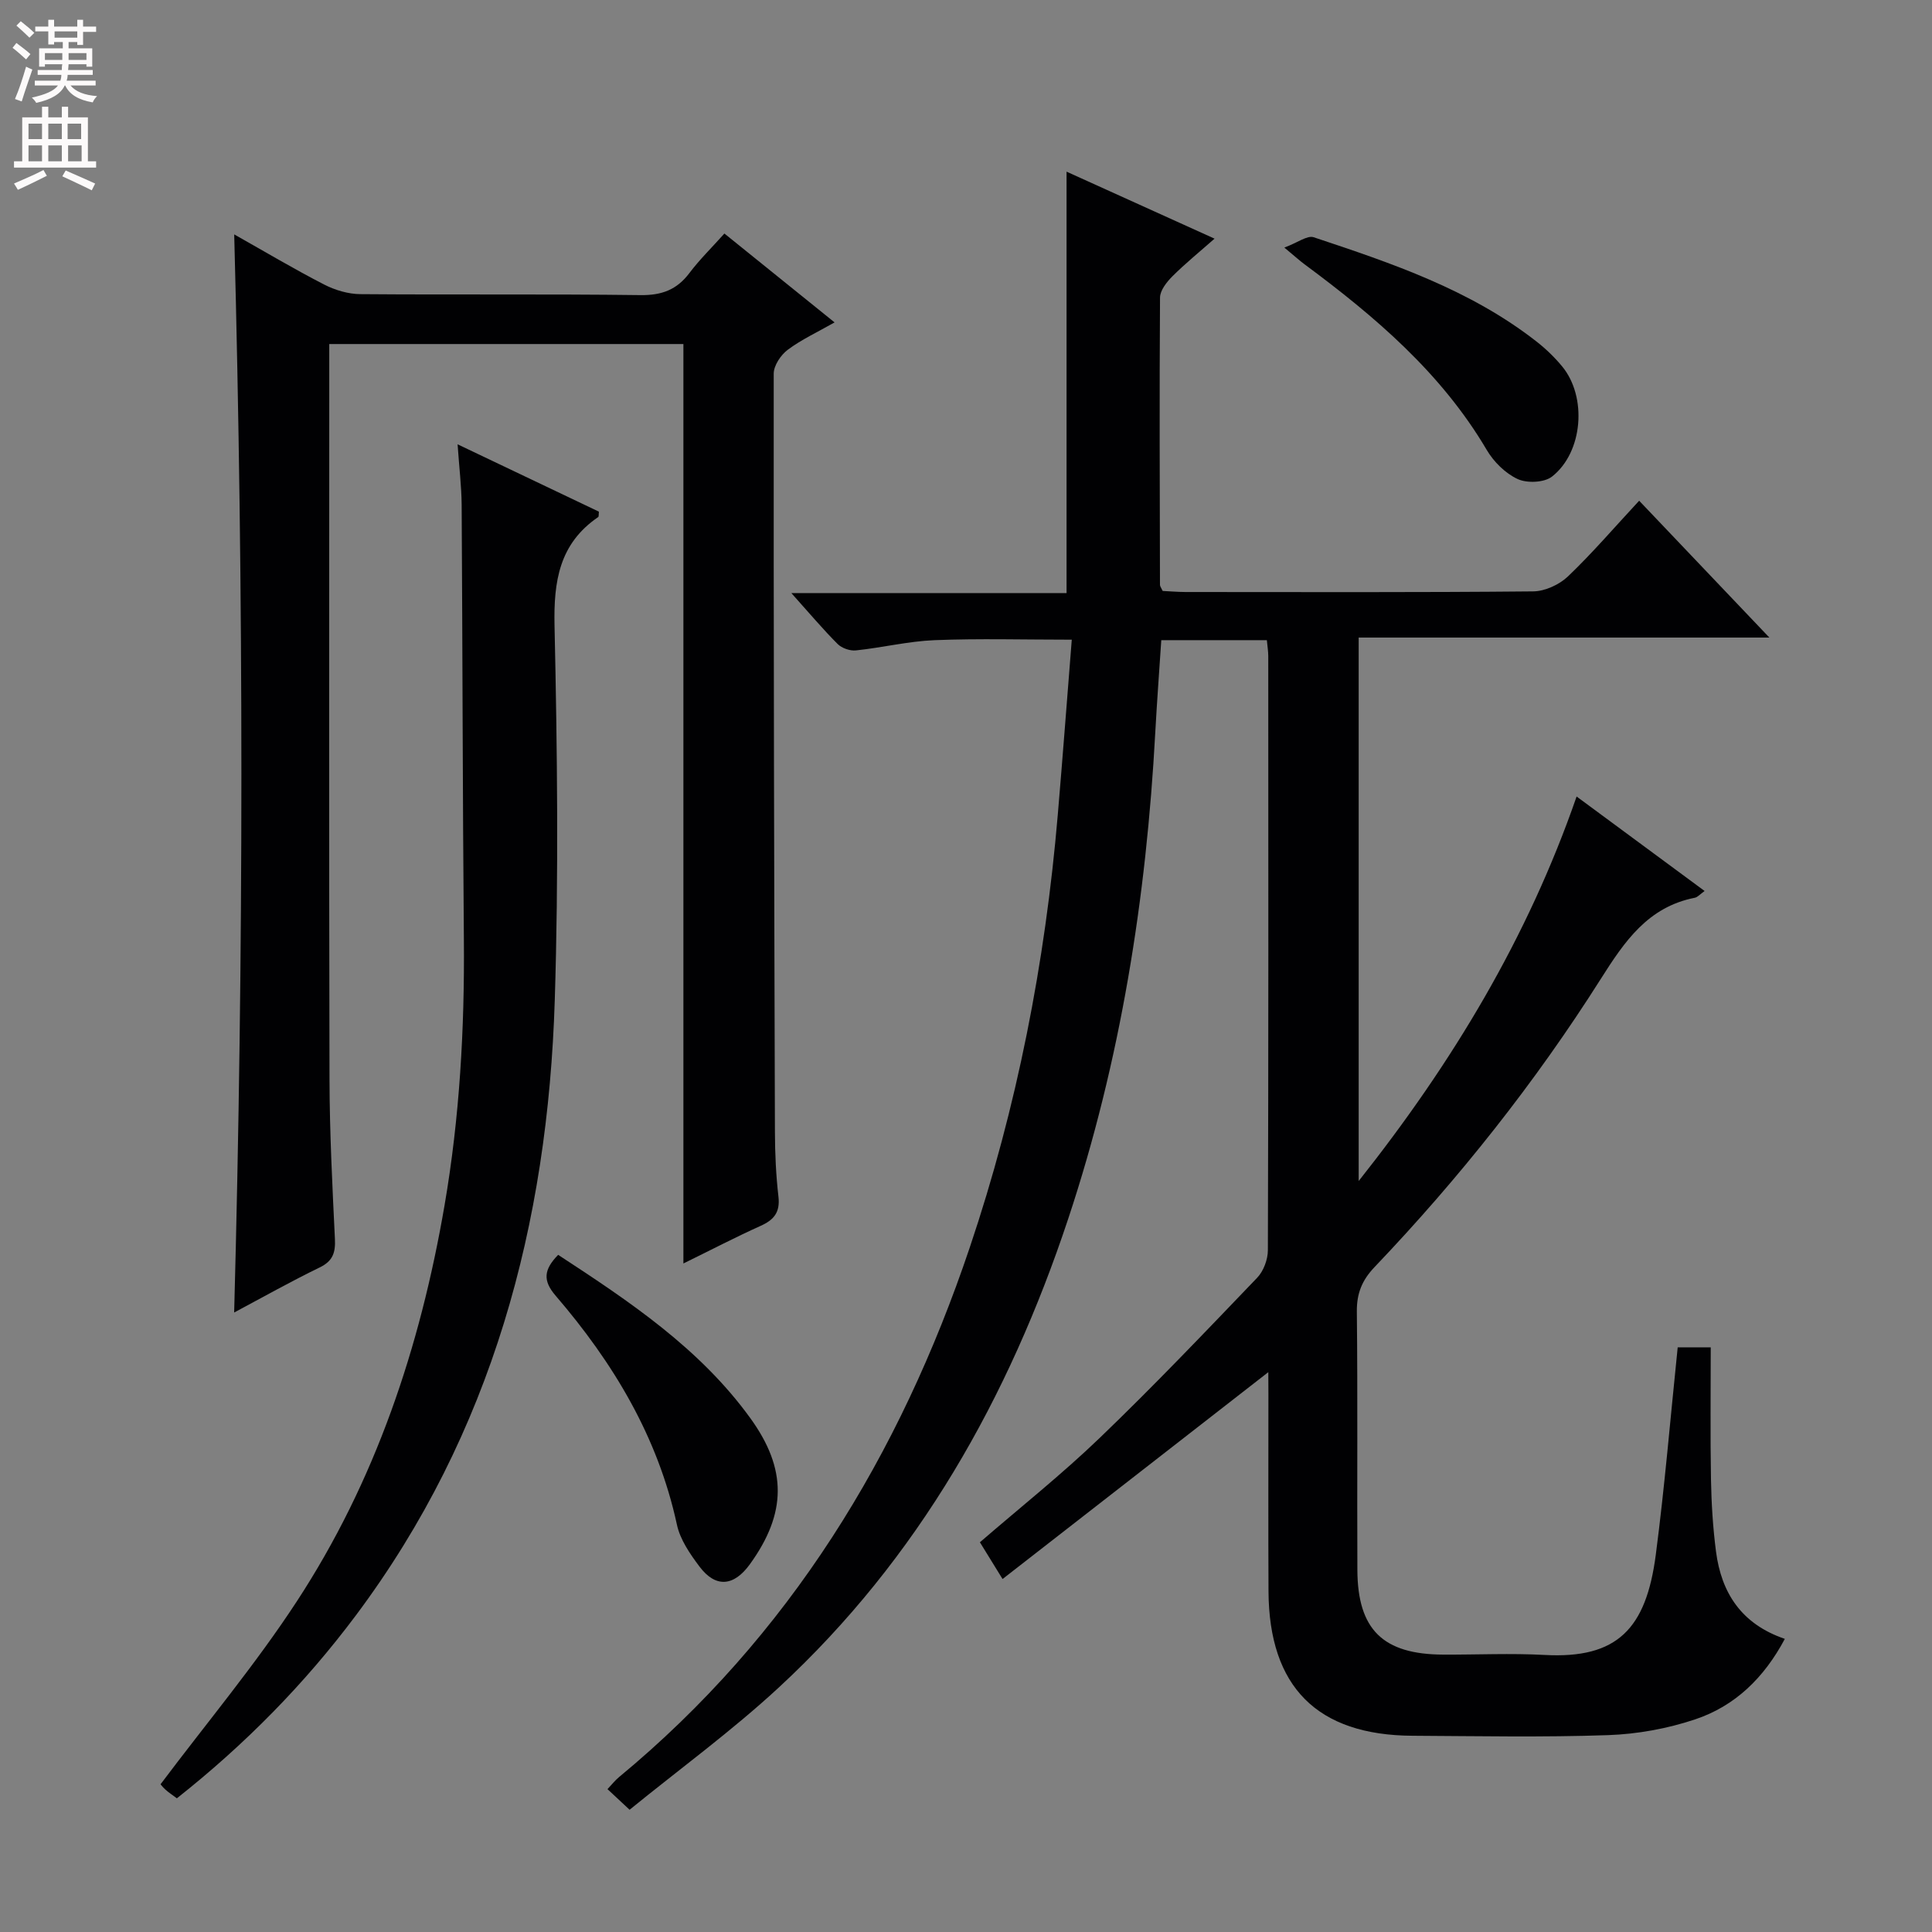
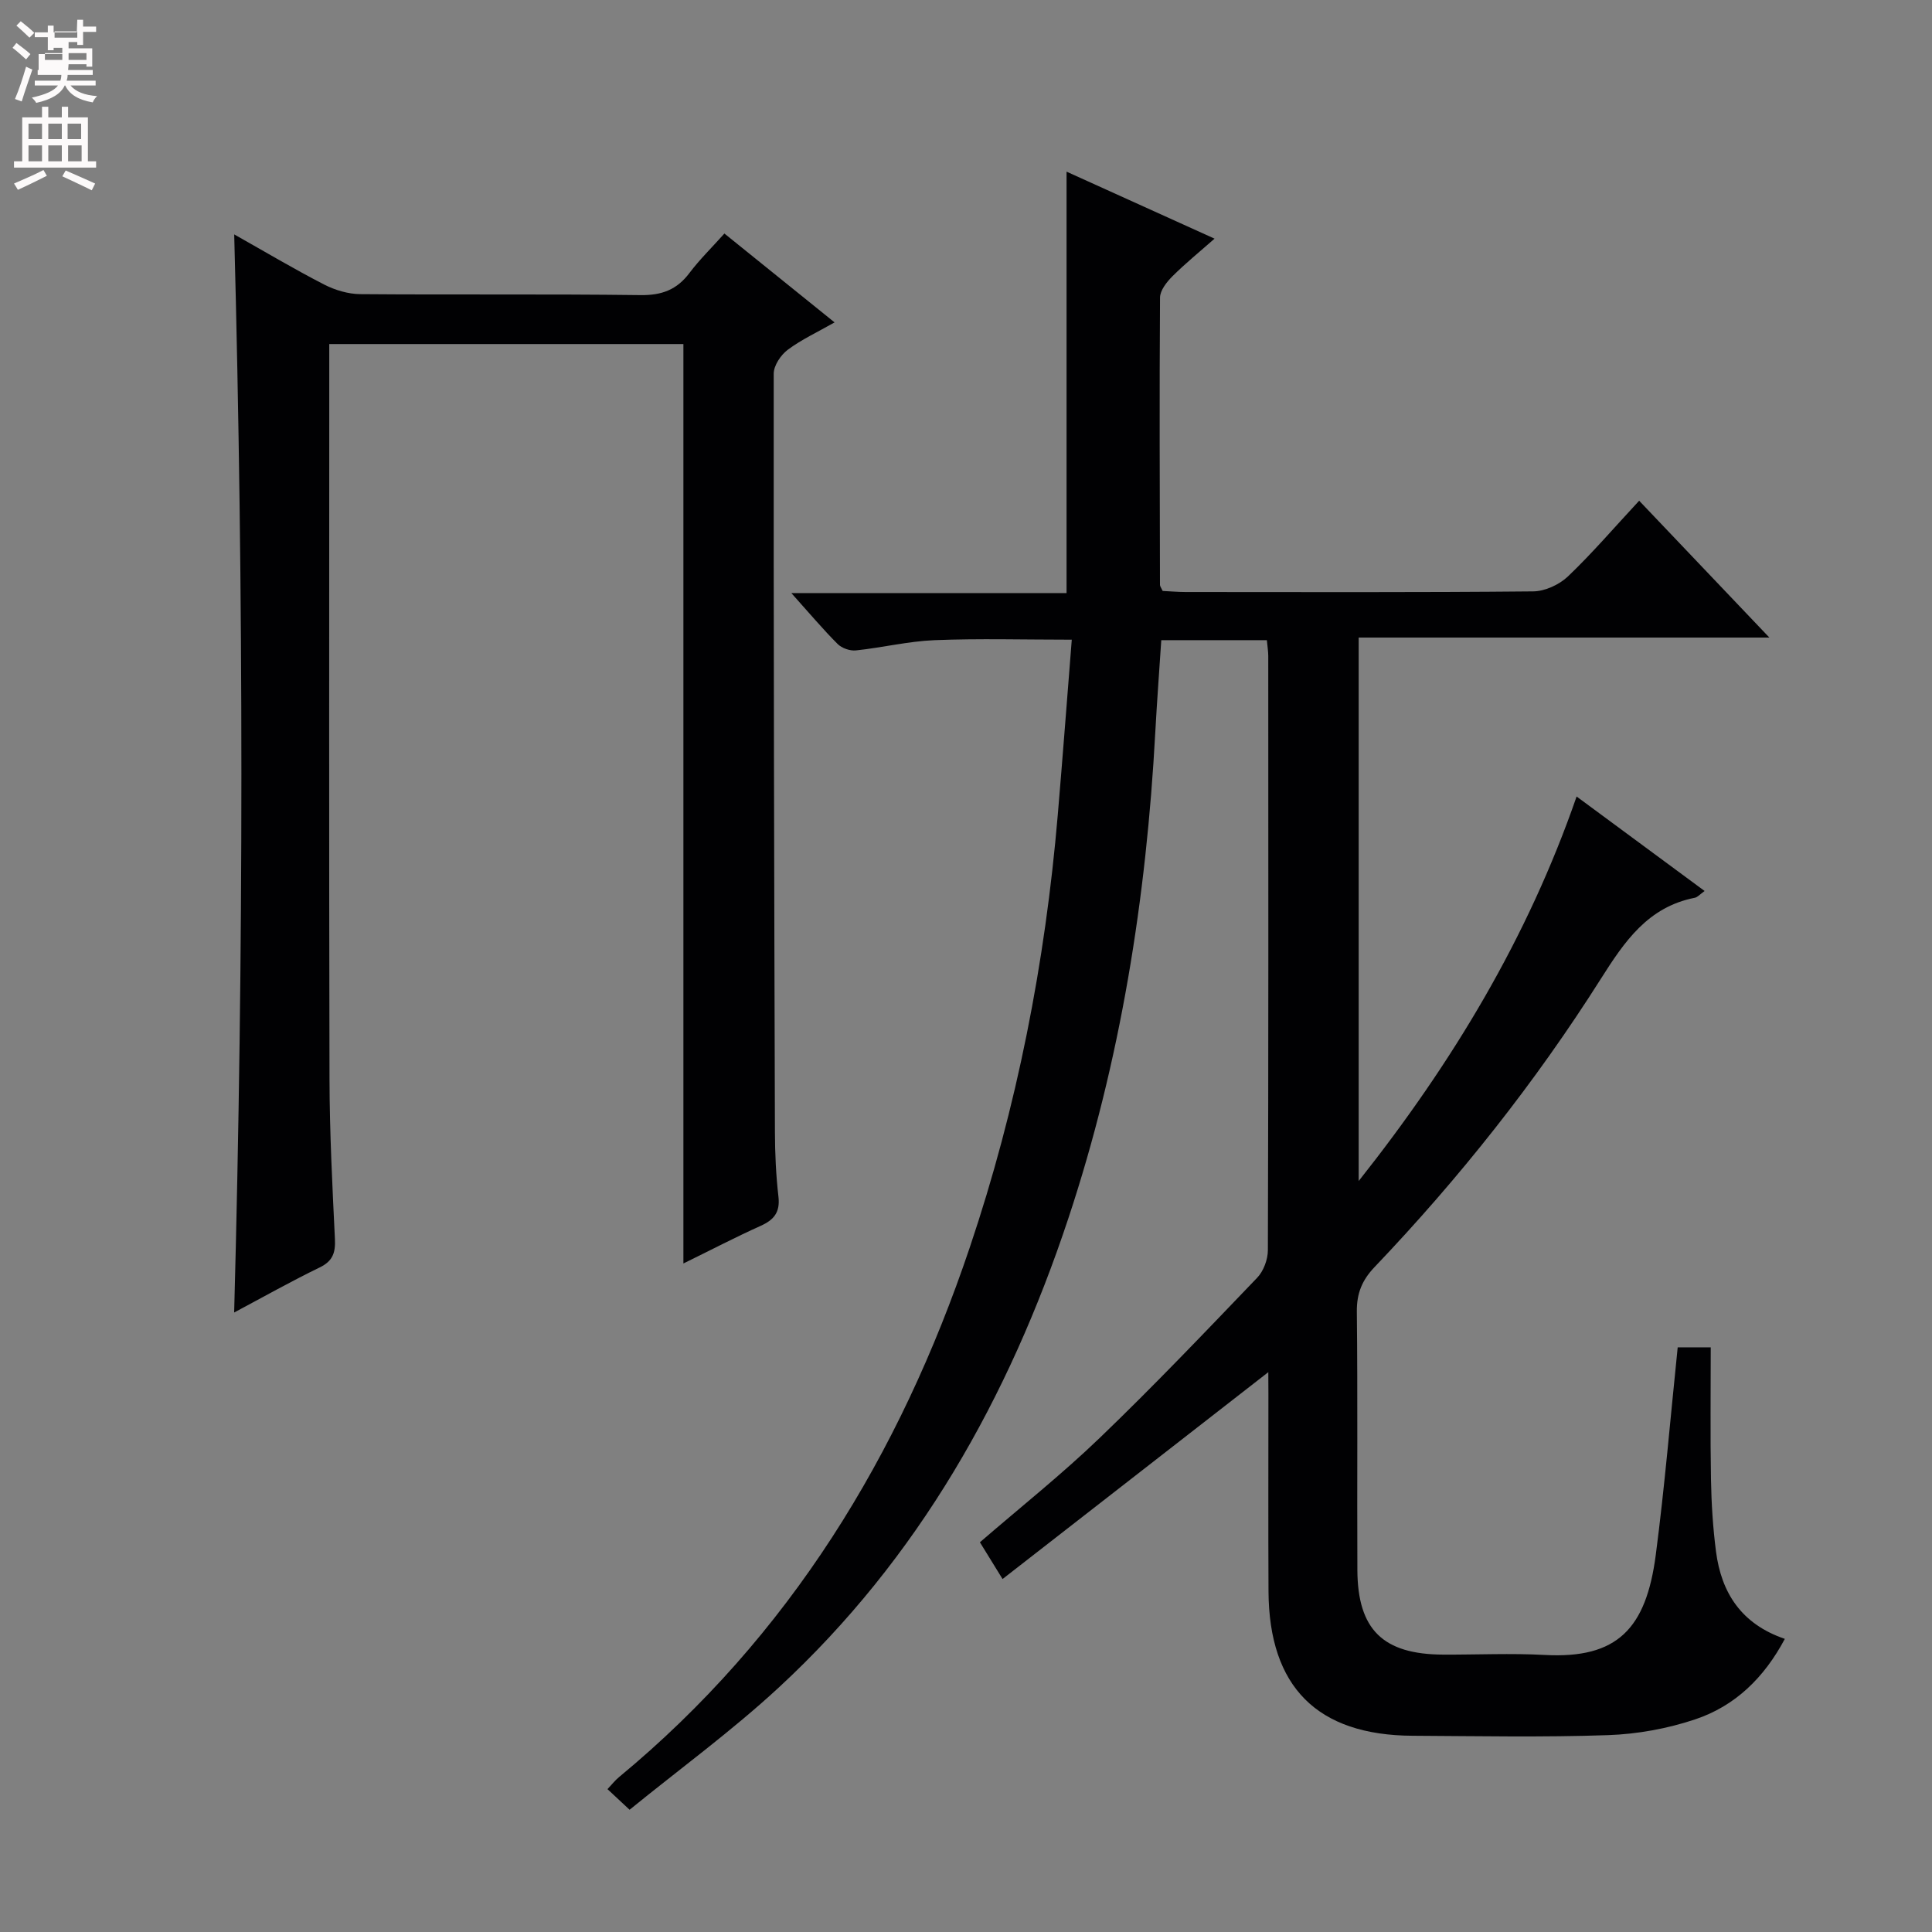
<svg xmlns="http://www.w3.org/2000/svg" enable-background="new 0 0 400 400" viewBox="0 0 400 400">
  <rect x="0" y="0" width="400" height="400" fill="#808080" stroke="none" />
  <g fill="#010103">
    <path d="m262.59 284.09c-18.22 14.18-36.28 28.24-55.02 42.83-2.04-3.3-3.29-5.34-4.69-7.61 8.35-7.22 16.95-14.05 24.83-21.63 11.16-10.72 21.84-21.94 32.56-33.12 1.33-1.38 2.23-3.79 2.23-5.73.13-41 .1-82 .08-123 0-.98-.17-1.95-.29-3.29-7.23 0-14.29 0-21.86 0-.41 6.26-.89 12.66-1.24 19.06-1.85 34.31-7.17 68.02-18.02 100.71-12.31 37.07-31.01 70.32-59.92 97.06-9.73 9-20.52 16.87-30.9 25.32-1.96-1.83-3.14-2.93-4.58-4.27.88-.92 1.55-1.8 2.39-2.49 35.31-29.19 58.14-66.67 72.61-109.63 9.8-29.09 15.63-59.02 18.23-89.58 1.01-11.89 1.91-23.79 2.9-36.28-9.94 0-19.19-.27-28.41.1-5.44.22-10.83 1.55-16.28 2.12-1.23.13-2.92-.46-3.79-1.33-3.04-3.04-5.81-6.34-9.58-10.54h56.98c0-29.46 0-58.16 0-87.25 9.83 4.45 19.9 9.01 30.64 13.87-3.16 2.79-6.08 5.15-8.72 7.79-1.18 1.18-2.56 2.92-2.57 4.41-.14 19.83-.05 39.66-.01 59.49 0 .29.25.58.56 1.25 1.44.07 3.07.21 4.7.22 24 .01 48 .1 72-.13 2.45-.02 5.41-1.39 7.21-3.1 5.04-4.81 9.6-10.14 14.74-15.67 8.8 9.25 17.43 18.32 26.96 28.33-29.06 0-56.9 0-85.03 0v112.52c19.51-24.62 34.99-50.38 45.12-79.61 8.93 6.59 17.59 12.99 26.5 19.56-.96.68-1.44 1.28-2.02 1.4-9.73 1.91-14.56 9.05-19.49 16.83-13.57 21.43-29.3 41.25-46.81 59.62-2.59 2.71-3.72 5.44-3.68 9.24.19 17.83.03 35.66.11 53.5.06 12.36 5.32 17.46 17.78 17.51 7 .03 14.02-.31 21 .07 15.05.82 21-5.44 23-20.72 1.85-14.15 3.03-28.39 4.54-42.97h6.84c0 9.12-.11 18.24.05 27.36.09 4.98.4 9.98 1.04 14.92 1.11 8.54 5.24 15.01 14.25 18.08-4.31 8.1-10.34 13.92-18.58 16.67-5.74 1.92-11.95 3.05-18 3.26-13.48.47-26.99.2-40.49.13-19.74-.1-29.72-10.1-29.83-29.9-.07-13.66-.01-27.33-.02-40.99-.02-1.61-.02-3.23-.02-4.39z" />
    <path d="m48.49 48.53c6.46 3.64 12.44 7.2 18.62 10.38 2.26 1.16 4.98 1.97 7.49 1.99 19.33.16 38.67-.05 57.99.2 4.41.06 7.54-1.1 10.16-4.59 2.08-2.76 4.58-5.2 7.23-8.16 7.53 6.07 14.86 11.99 22.81 18.4-3.57 2.03-6.86 3.55-9.7 5.67-1.44 1.08-2.9 3.26-2.9 4.94-.04 52.33.09 104.65.25 156.98.01 4.48.22 8.98.73 13.43.37 3.24-.95 4.81-3.73 6.05-5.1 2.29-10.07 4.89-15.95 7.77 0-64.03 0-127.1 0-190.36-24.56 0-48.53 0-73.32 0v5.34c0 49-.07 97.99.05 146.99.03 10.98.59 21.96 1.12 32.93.14 2.83-.41 4.59-3.15 5.92-5.96 2.89-11.74 6.15-17.71 9.33 2-74.45 1.99-148.48.01-223.21z" />
-     <path d="m94.74 91.99c10.5 5 19.91 9.49 29.25 13.94-.06.57.01 1.01-.14 1.12-8.05 5.5-9.24 13.26-9.04 22.51.57 25.82.86 51.67.05 77.47-1.44 46.33-12.93 89.65-41.19 127.43-10.63 14.21-22.97 26.73-37.05 37.86-.87-.66-1.69-1.18-2.39-1.82-.61-.55-1.1-1.23-.98-1.1 9.56-12.73 19.62-24.74 28.14-37.76 16.34-24.94 25.6-52.73 30.64-82.04 3.14-18.27 4.17-36.63 4.01-55.13-.26-29.99-.27-59.98-.46-89.97-.03-3.78-.5-7.57-.84-12.51z" />
-     <path d="m115.56 259.8c14.85 9.7 29.35 19.39 39.8 33.83 7.62 10.54 7.51 19.68-.09 30.21-3.34 4.63-7.11 4.95-10.45.5-1.96-2.61-4.01-5.58-4.67-8.67-3.94-18.21-13.19-33.54-25.12-47.42-2.7-3.14-2.44-5.4.53-8.45z" />
-     <path d="m265.91 51.26c2.77-1.03 4.75-2.58 6.07-2.14 16.2 5.38 32.4 10.86 46.11 21.57 1.95 1.52 3.78 3.28 5.35 5.19 5.18 6.29 4.32 17.75-2.11 22.79-1.61 1.26-5.18 1.41-7.12.51-2.54-1.18-4.95-3.56-6.4-6.03-9.42-15.98-23.15-27.63-37.76-38.46-.93-.69-1.79-1.48-4.14-3.43z" />
  </g>
-   <path d="m2.6 9.9.8-1c.9.7 1.9 1.4 2.9 2.3l-.9 1.1c-1.1-1-2-1.8-2.8-2.4zm.5 10.6c.9-2.1 1.6-4.3 2.3-6.7.4.2.8.4 1.3.6-.7 2.1-1.5 4.3-2.2 6.6zm.3-15.2.9-.9c1 .8 2 1.6 2.8 2.4l-1 1c-.9-.9-1.8-1.7-2.7-2.5zm12.6-1.2h1.2v1.4h2.7v1.1h-2.7v2.7h-1.2v-.6h-1.8v1.3h4.9v3.8h-1.2v-.5h-3.7c0 .4-.1.9-.1 1.2h5.1v1h-5.2c0 .5-.1.9-.2 1.2h6v1h-5.2c1.1 1.3 2.9 2 5.5 2.2-.4.4-.7.8-.9 1.3-2.9-.5-4.8-1.6-5.7-3.5h-.1c-.8 1.7-2.7 2.9-5.9 3.6-.2-.4-.6-.8-.9-1.1 2.8-.6 4.6-1.4 5.4-2.5h-4.8v-1h5.3c.1-.3.2-.7.2-1.2h-4.9v-1h5c0-.4 0-.8.1-1.2h-3.6v.5h-1.2v-3.8h4.9v-1.3h-1.8v.5h-1.2v-2.7h-2.7v-1h2.7v-1.4h1.2v1.4h4.8zm-6.7 8.3h3.6c0-.4 0-.9 0-1.4h-3.6zm1.9-4.6h4.8v-1.3h-4.7v1.3zm6.7 3.2h-3.7v1.4h3.7z" fill="#fcfafa" />
+   <path d="m2.6 9.9.8-1c.9.7 1.9 1.4 2.9 2.3l-.9 1.1c-1.1-1-2-1.8-2.8-2.4zm.5 10.6c.9-2.1 1.6-4.3 2.3-6.7.4.2.8.4 1.3.6-.7 2.1-1.5 4.3-2.2 6.6zm.3-15.2.9-.9c1 .8 2 1.6 2.8 2.4l-1 1c-.9-.9-1.8-1.7-2.7-2.5zm12.6-1.2h1.2v1.4h2.7v1.1h-2.7v2.7h-1.2v-.6h-1.8v1.3h4.9v3.8h-1.2v-.5h-3.7c0 .4-.1.9-.1 1.2h5.1v1h-5.2c0 .5-.1.9-.2 1.2h6v1h-5.2c1.1 1.3 2.9 2 5.5 2.2-.4.4-.7.8-.9 1.3-2.9-.5-4.8-1.6-5.7-3.5h-.1c-.8 1.7-2.7 2.9-5.9 3.6-.2-.4-.6-.8-.9-1.1 2.8-.6 4.6-1.4 5.4-2.5h-4.8v-1h5.3c.1-.3.2-.7.2-1.2h-4.9v-1h5h-3.6v.5h-1.2v-3.8h4.9v-1.3h-1.8v.5h-1.2v-2.7h-2.7v-1h2.7v-1.4h1.2v1.4h4.8zm-6.7 8.3h3.6c0-.4 0-.9 0-1.4h-3.6zm1.9-4.6h4.8v-1.3h-4.7v1.3zm6.7 3.2h-3.7v1.4h3.7z" fill="#fcfafa" />
  <path d="m8.7 22.1h1.3v2.2h2.8v-2.2h1.3v2.2h4.1v9.1h1.7v1.3h-17v-1.3h1.7v-9.1h4.1zm.3 13.1.7 1.2c-1.8.9-3.8 1.9-6 2.9-.2-.4-.5-.8-.8-1.3 2.3-1 4.4-1.9 6.1-2.8zm-3.1-6.4h2.8v-3.2h-2.8zm0 4.6h2.8v-3.3h-2.8zm4.1-4.6h2.8v-3.2h-2.8zm0 4.6h2.8v-3.3h-2.8zm3.6 1.9c2.1.9 4.1 1.8 6.1 2.7l-.7 1.4c-2.2-1.1-4.2-2-6.1-2.9zm3.2-9.7h-2.8v3.2h2.8zm-2.7 7.8h2.8v-3.3h-2.8z" fill="#fcfafa" />
</svg>